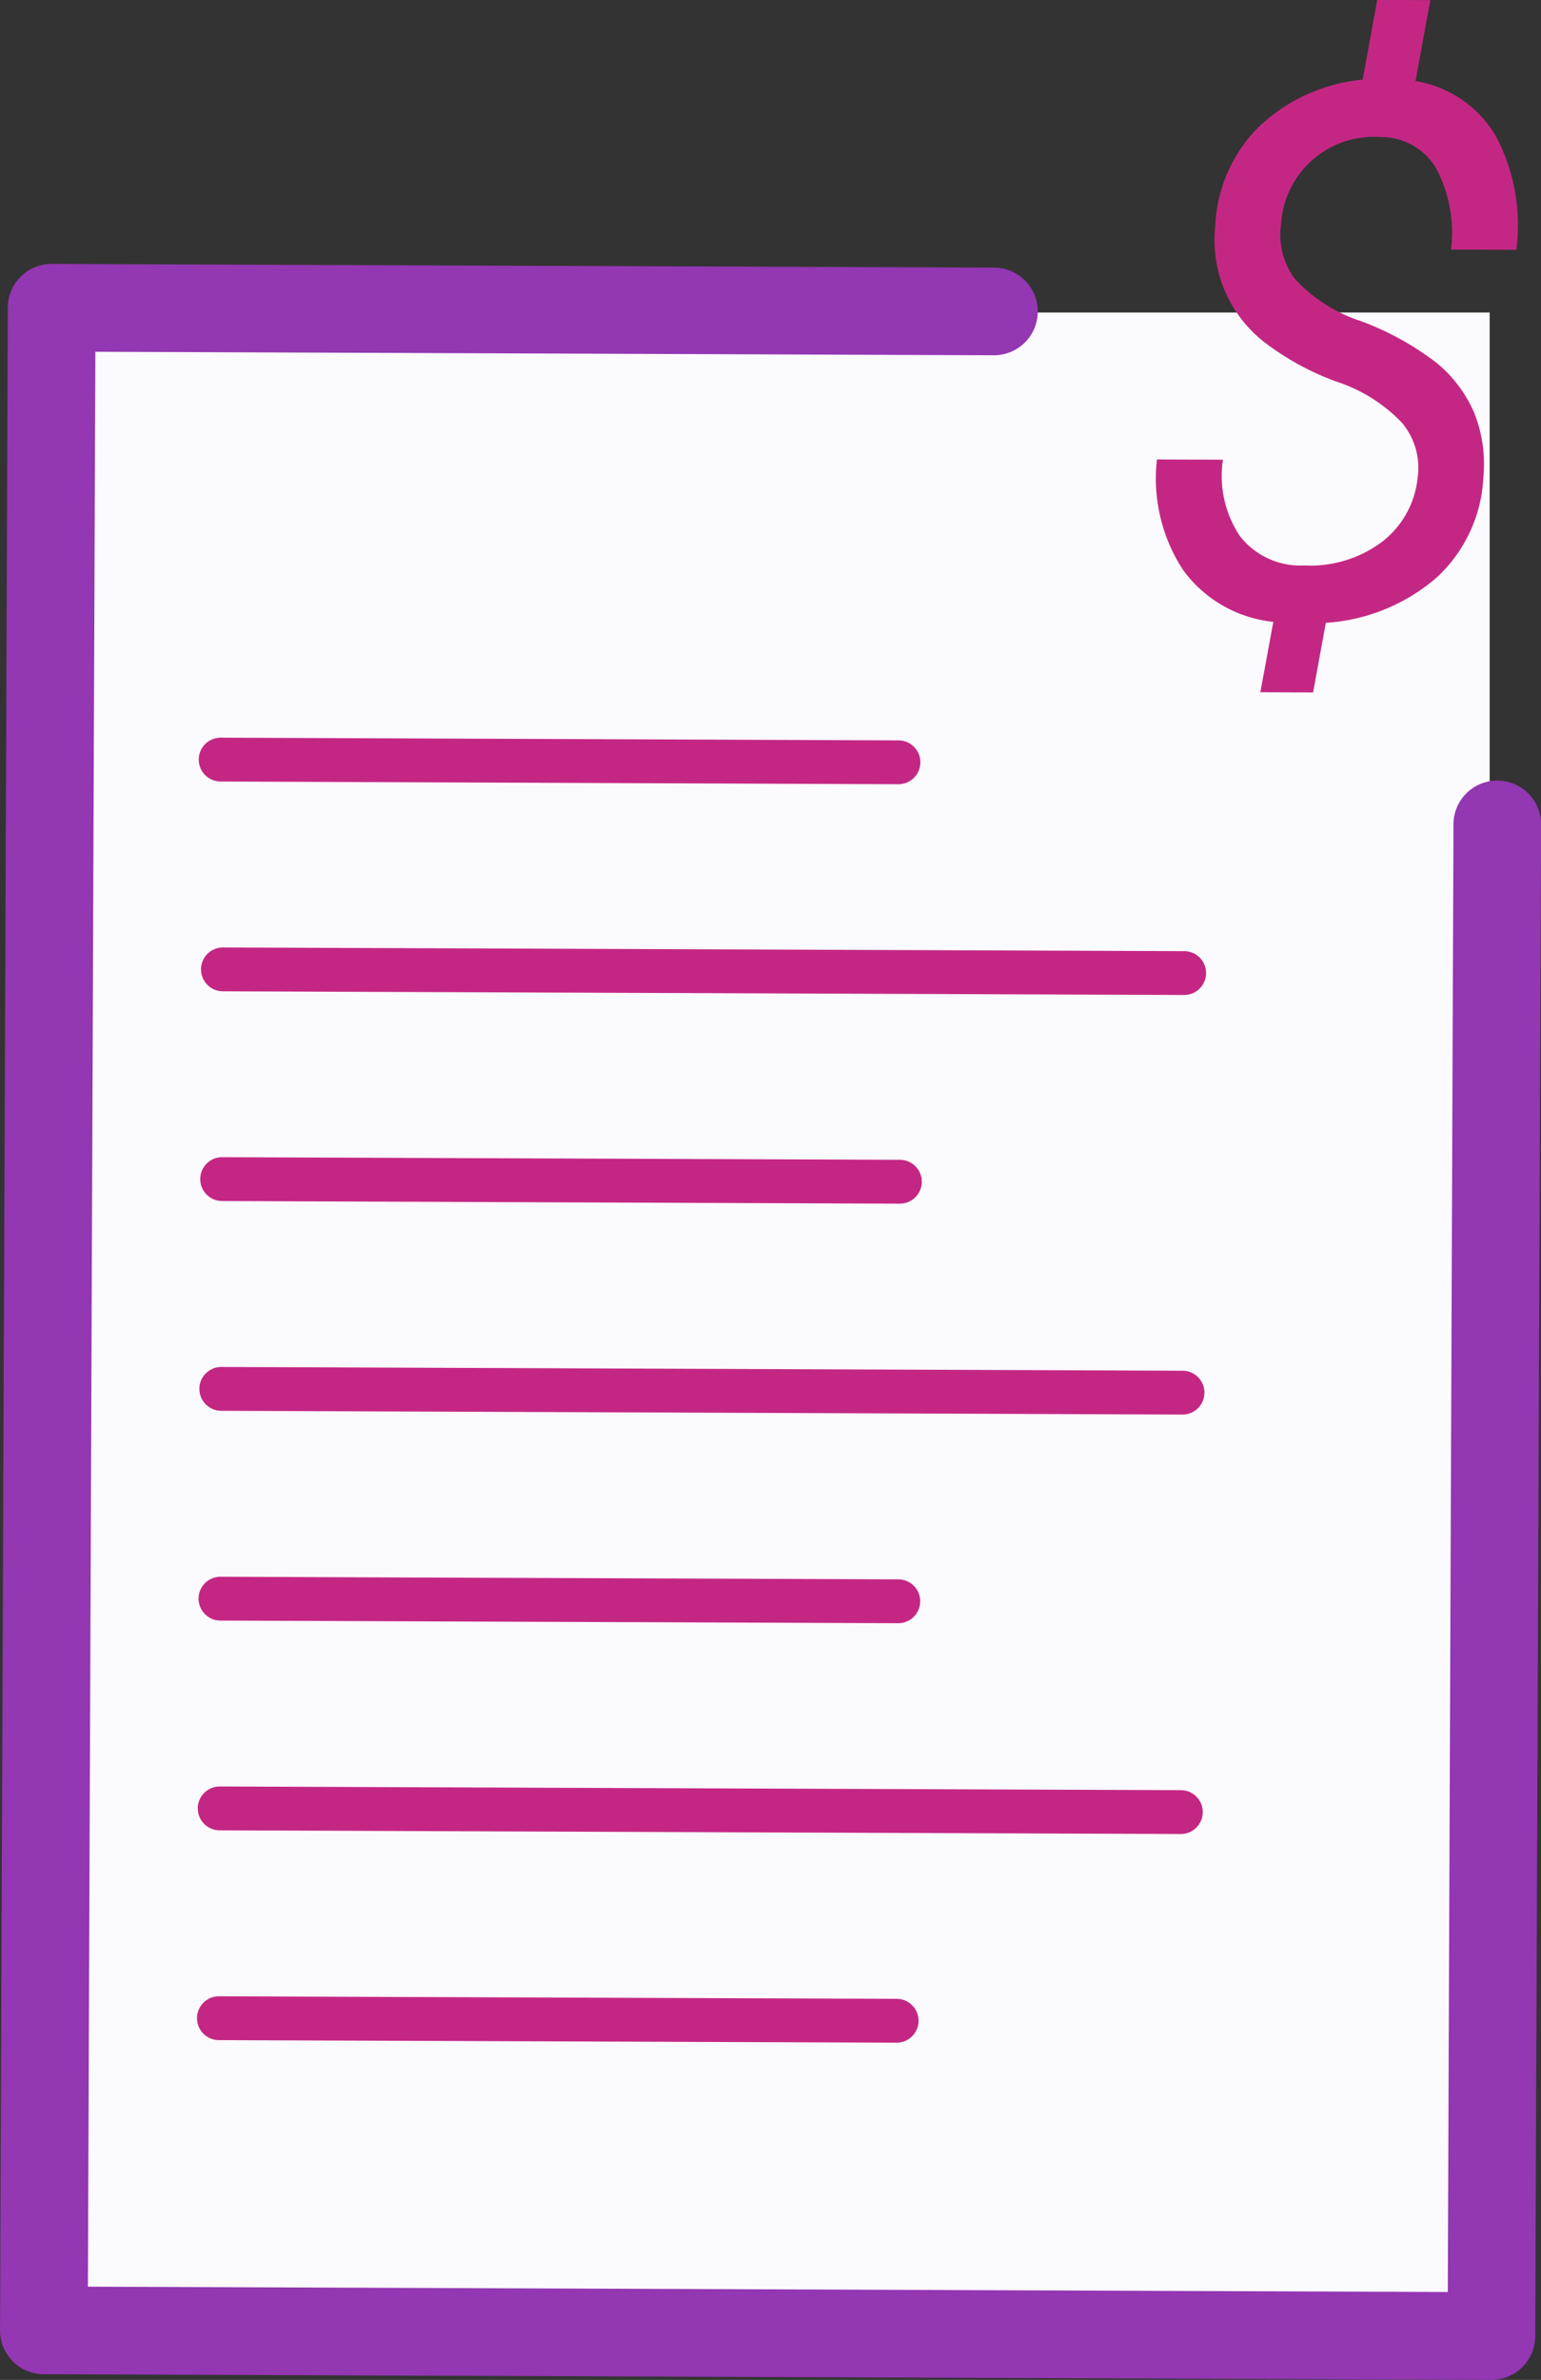
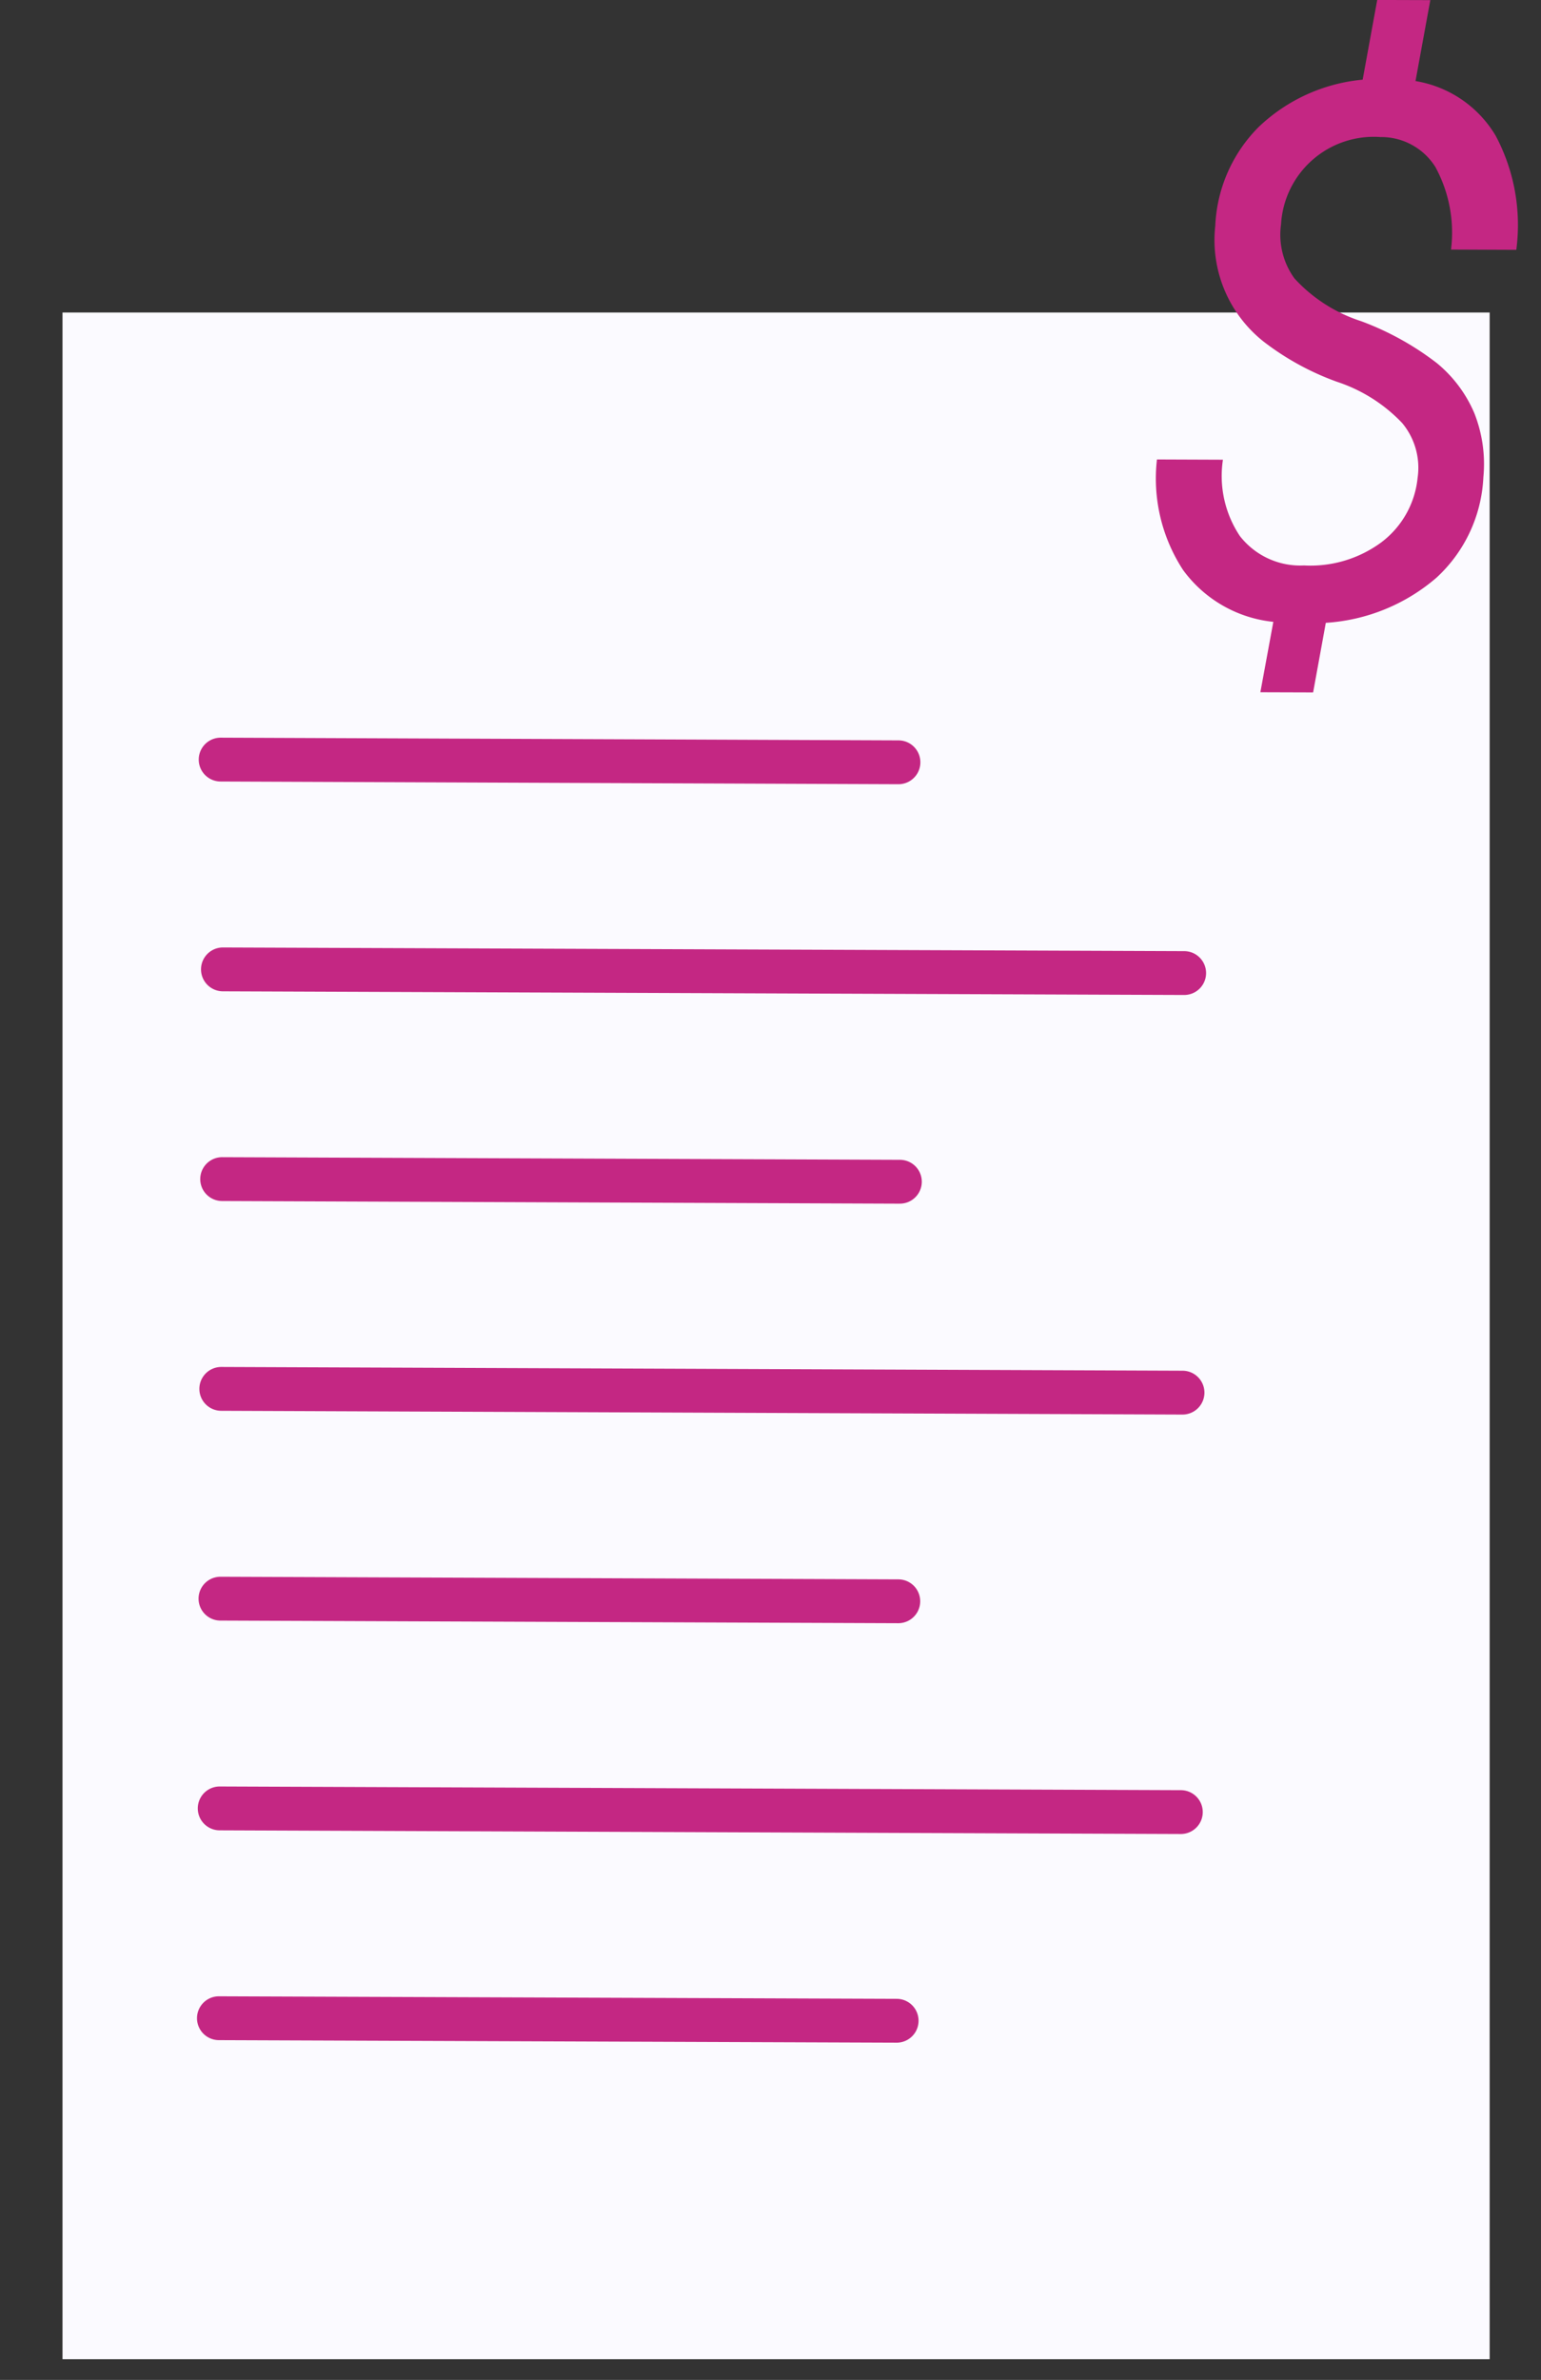
<svg xmlns="http://www.w3.org/2000/svg" width="72.871" height="112.479" viewBox="0 0 72.871 112.479">
  <rect x="0" y="0" width="72.871" height="112.479" fill="#333333" stroke="none" />
  <g id="Grupo_512" data-name="Grupo 512" transform="translate(0)">
    <rect id="Retângulo_148" data-name="Retângulo 148" width="67.487" height="96.732" transform="translate(2.956 14.77)" fill="#fbfaff" />
-     <path id="Caminho_514" data-name="Caminho 514" d="M477.029,895.674h-.008l-68.449-.269a2.07,2.07,0,0,1-2.064-2.08l.369-95.592a2.066,2.066,0,0,1,2.072-2.064h.008l44.556.174a2.072,2.072,0,0,1-.008,4.144H453.5l-42.484-.166-.352,91.448,64.306.253.269-69.369a2.068,2.068,0,0,1,2.072-2.064h.008a2.069,2.069,0,0,1,2.064,2.076l-.278,71.445a2.073,2.073,0,0,1-2.072,2.064Z" transform="translate(-406.507 -783.196)" fill="#9337b2" />
    <g id="Grupo_12033" data-name="Grupo 12033">
      <path id="Caminho_515" data-name="Caminho 515" d="M441.864,803.273h0l-32.053-.128a1.036,1.036,0,0,1,0-2.072h0l32.053.128a1.036,1.036,0,0,1,0,2.072Z" transform="translate(-399.377 -766.209)" fill="#c42783" />
      <path id="Caminho_516" data-name="Caminho 516" d="M455.292,805.711h0l-45.455-.174a1.036,1.036,0,0,1,0-2.072h0l45.455.174a1.036,1.036,0,0,1,0,2.072Z" transform="translate(-399.295 -758.686)" fill="#c42783" />
      <path id="Caminho_517" data-name="Caminho 517" d="M441.877,808.054h0l-32.049-.125a1.036,1.036,0,0,1,0-2.072h0l32.049.124a1.036,1.036,0,0,1,0,2.072Z" transform="translate(-399.323 -751.166)" fill="#c42783" />
      <path id="Caminho_518" data-name="Caminho 518" d="M455.273,810.5h0l-45.455-.178a1.036,1.036,0,0,1,0-2.072h0l45.455.178a1.036,1.036,0,0,1,0,2.072Z" transform="translate(-399.354 -743.645)" fill="#c42783" />
      <path id="Caminho_519" data-name="Caminho 519" d="M441.862,812.838h0l-32.053-.124a1.036,1.036,0,0,1,0-2.072h0l32.053.124a1.036,1.036,0,0,1,0,2.072Z" transform="translate(-399.383 -736.122)" fill="#c42783" />
      <path id="Caminho_520" data-name="Caminho 520" d="M455.251,815.28h0l-45.451-.174a1.036,1.036,0,0,1,0-2.072h0l45.451.174a1.036,1.036,0,0,1,0,2.072Z" transform="translate(-399.411 -728.601)" fill="#c42783" />
      <path id="Caminho_521" data-name="Caminho 521" d="M441.84,817.619h0l-32.049-.12a1.036,1.036,0,0,1,0-2.072h0l32.049.12a1.036,1.036,0,0,1,0,2.072Z" transform="translate(-399.439 -721.078)" fill="#c42783" />
      <path id="Caminho_522" data-name="Caminho 522" d="M432.062,815.235a3.3,3.3,0,0,0-.734-2.586,7.471,7.471,0,0,0-3.083-1.947,12.752,12.752,0,0,1-3.469-1.9,6.12,6.12,0,0,1-2.283-5.474,7.035,7.035,0,0,1,2.055-4.67,8.215,8.215,0,0,1,4.915-2.234l.688-3.767,2.511.008-.7,3.825a5.429,5.429,0,0,1,3.792,2.586,8.971,8.971,0,0,1,.974,5.391l-3.087-.013a6.471,6.471,0,0,0-.738-3.9,3.02,3.02,0,0,0-2.6-1.417,4.39,4.39,0,0,0-4.7,4.123,3.521,3.521,0,0,0,.634,2.557,7.322,7.322,0,0,0,3.154,2.022,13.594,13.594,0,0,1,3.58,1.981,6.2,6.2,0,0,1,1.769,2.358,6.524,6.524,0,0,1,.431,3.038,6.88,6.88,0,0,1-2.217,4.745,8.859,8.859,0,0,1-5.234,2.134l-.6,3.29-2.495-.008.613-3.328a6.049,6.049,0,0,1-4.264-2.445,7.9,7.9,0,0,1-1.239-5.23l3.12.012a5.113,5.113,0,0,0,.8,3.605,3.614,3.614,0,0,0,3.033,1.392,5.646,5.646,0,0,0,3.668-1.1A4.359,4.359,0,0,0,432.062,815.235Z" transform="translate(-365.025 -792.659)" fill="#c42783" />
    </g>
  </g>
</svg>